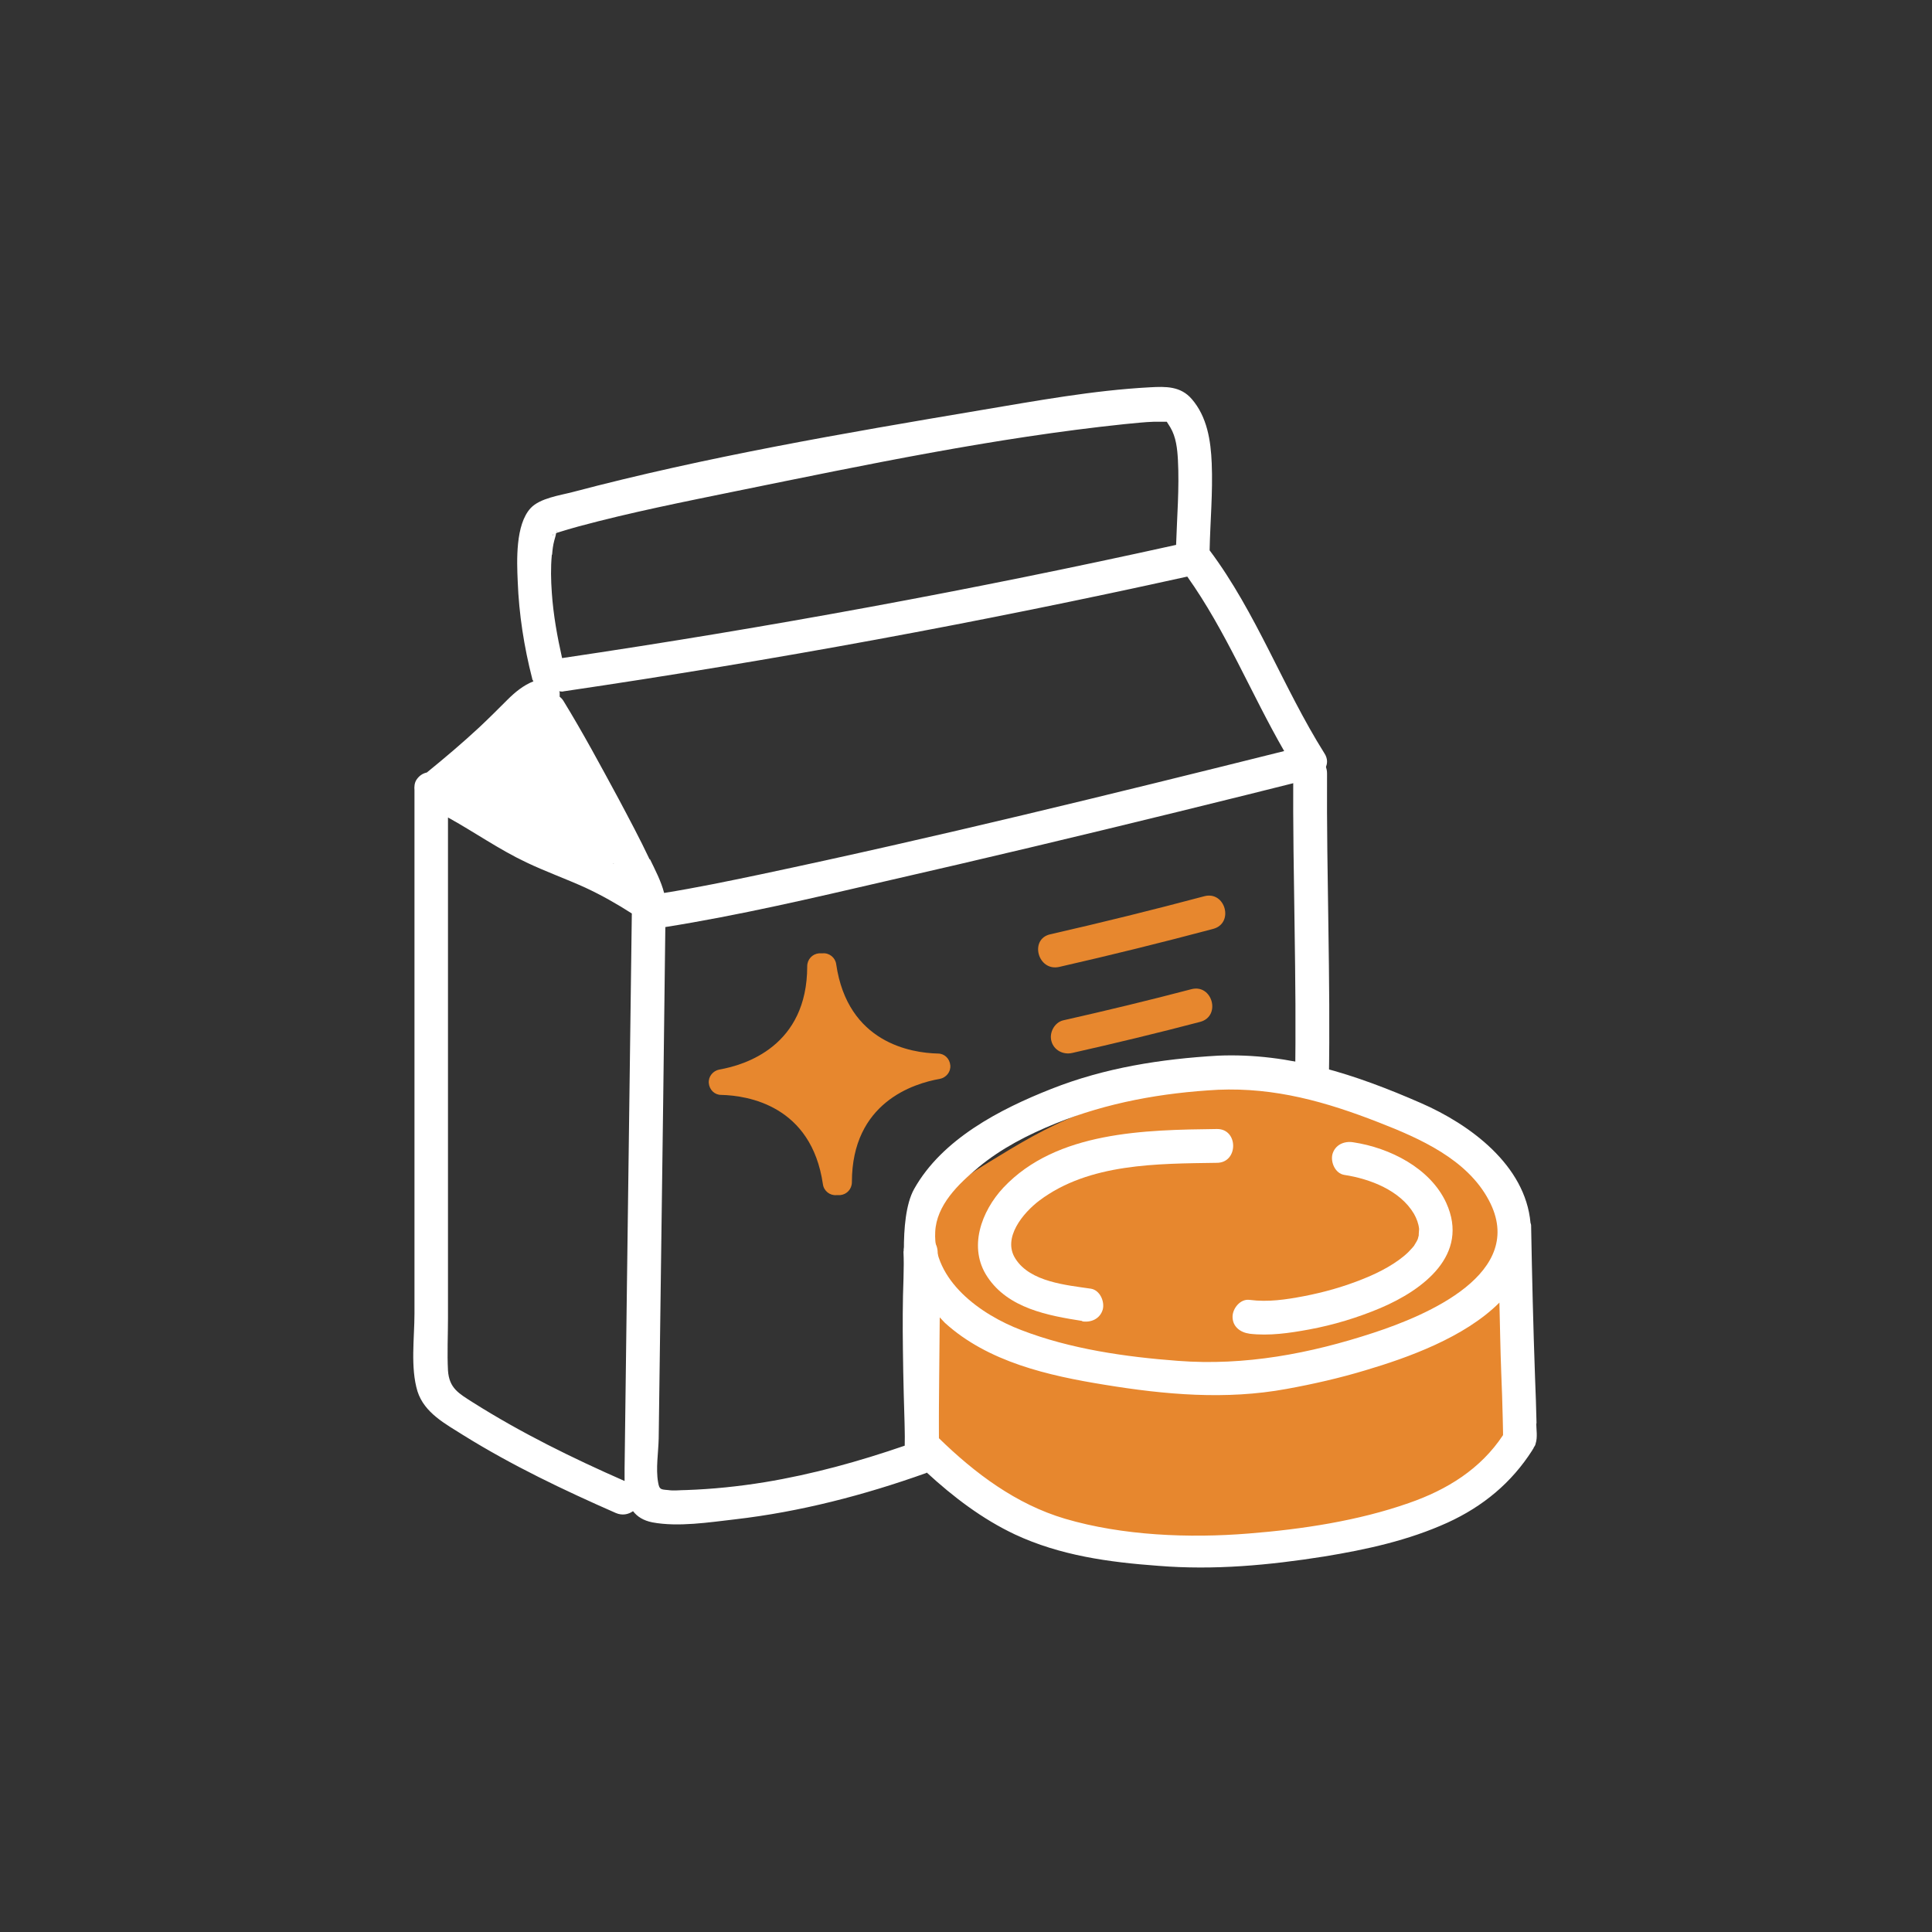
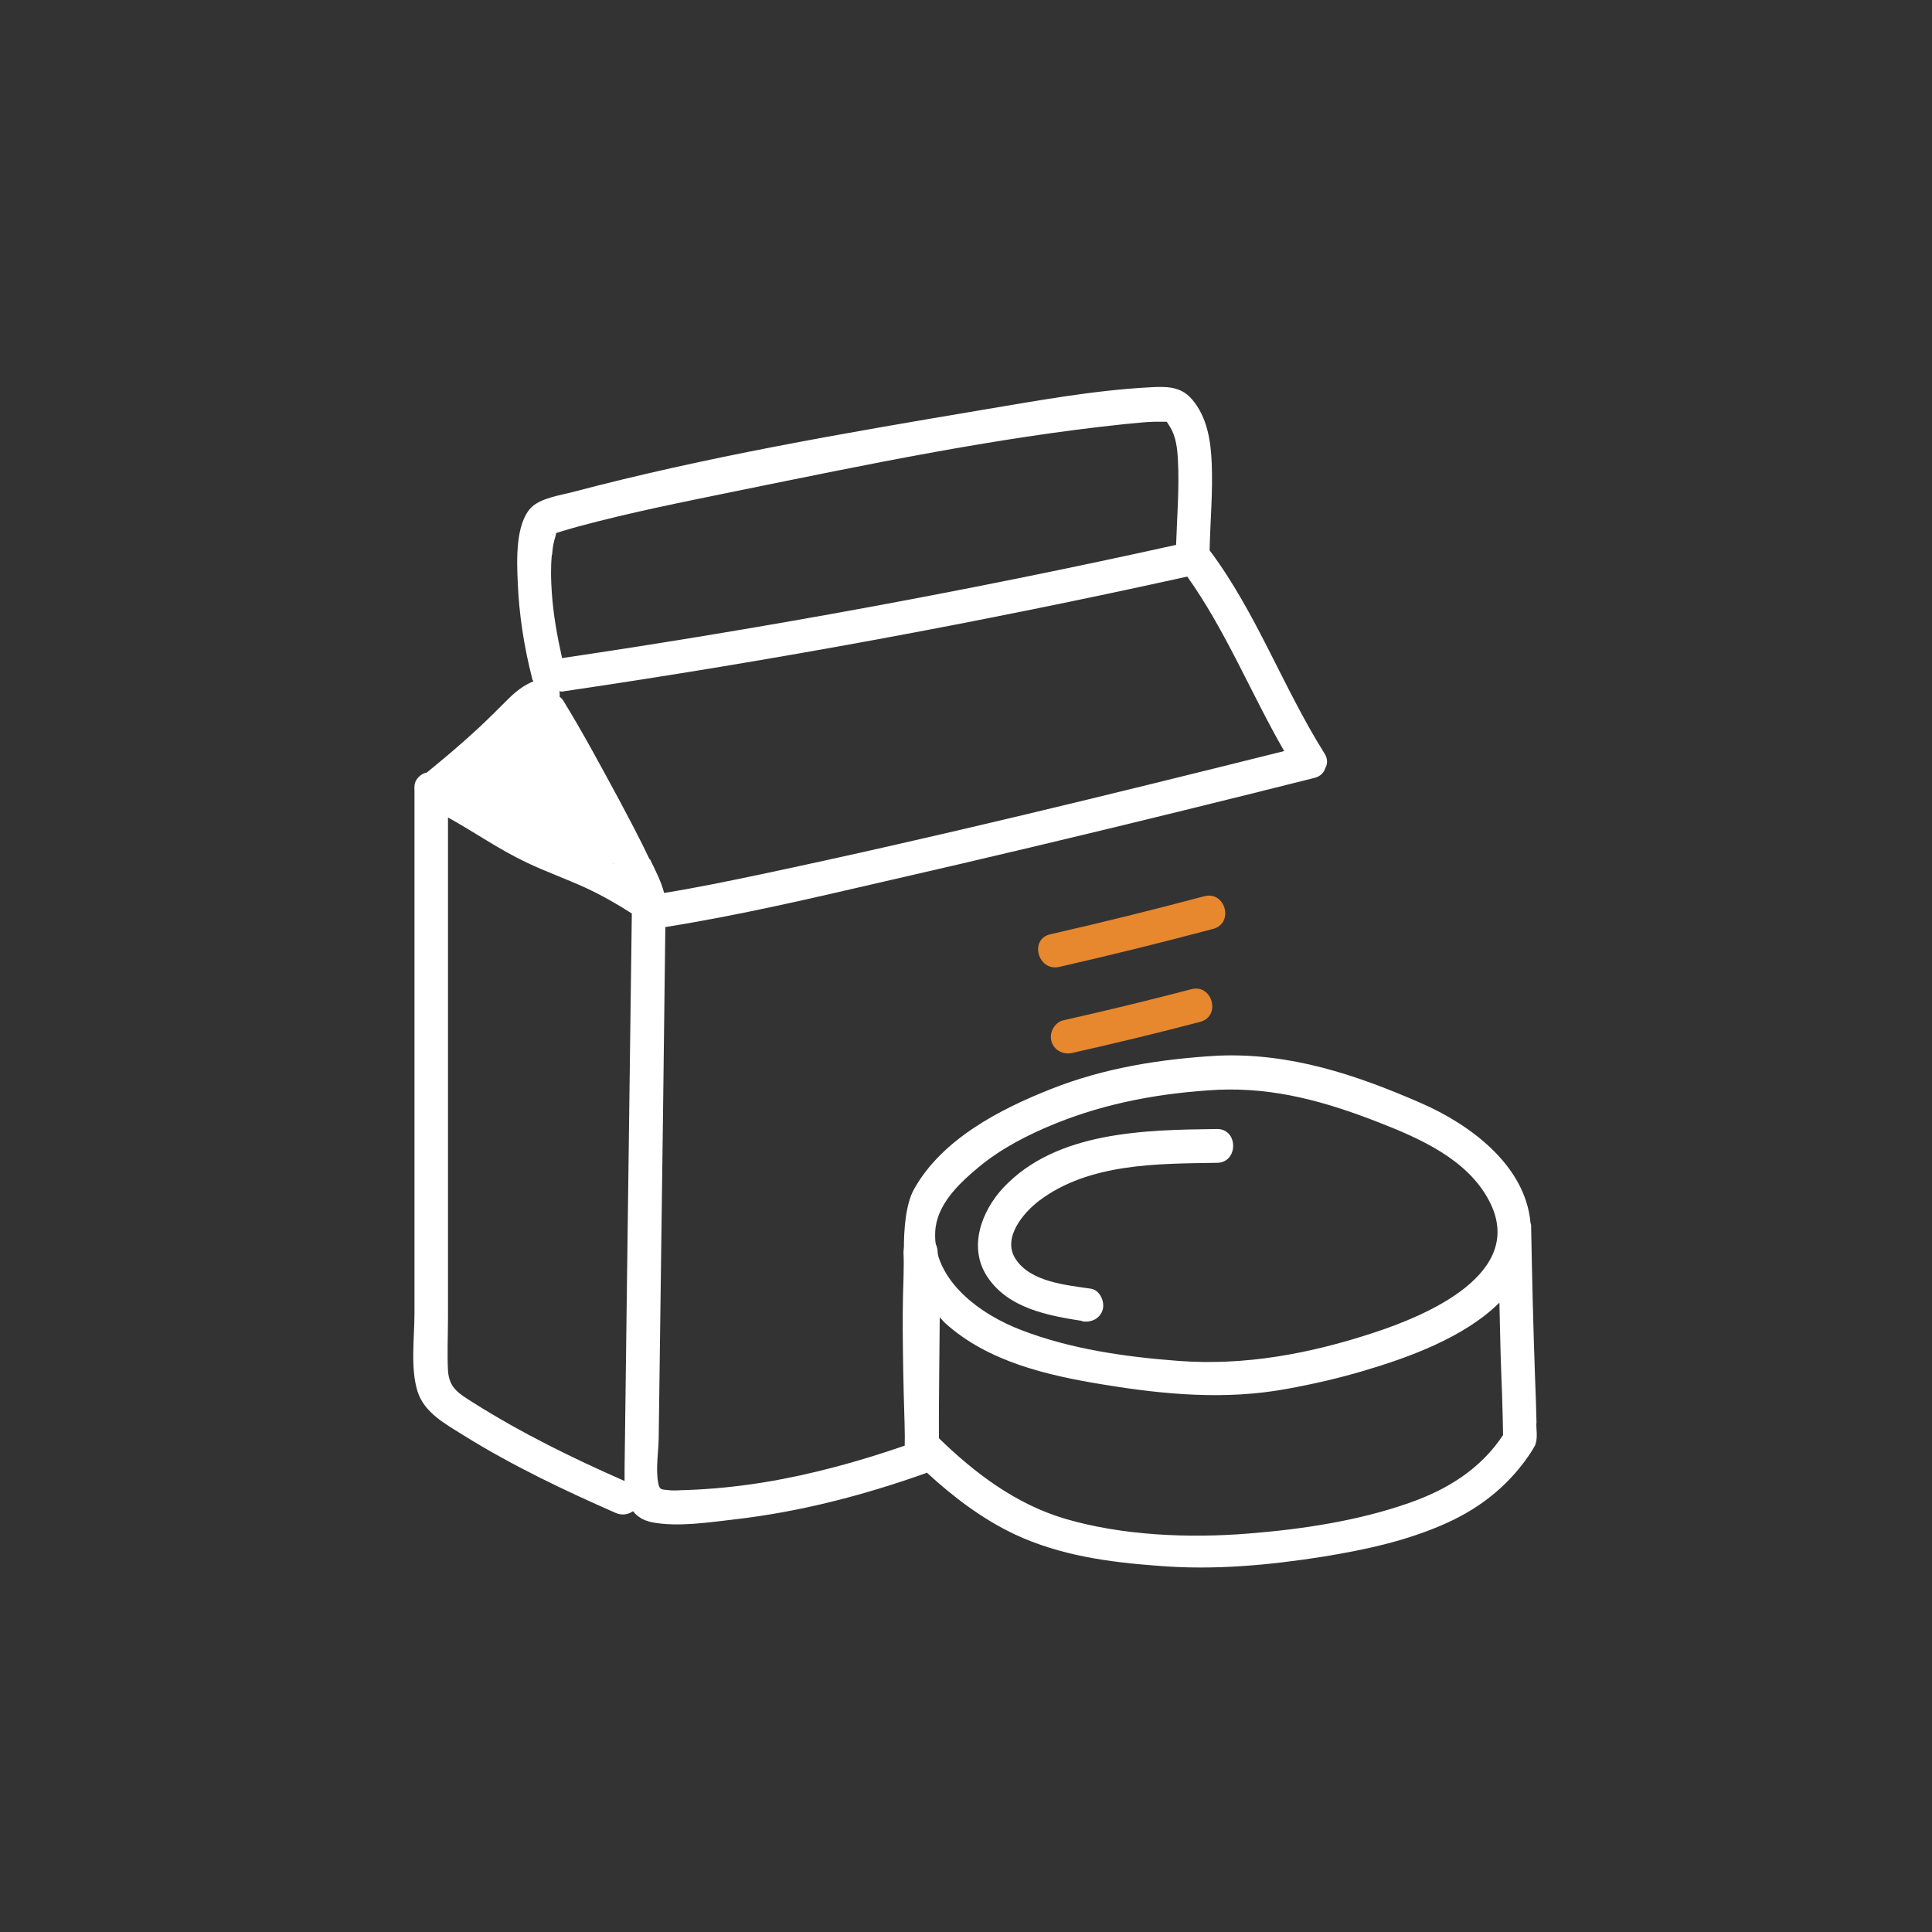
<svg xmlns="http://www.w3.org/2000/svg" viewBox="0 0 64 64" id="Icons">
  <rect x="0" y="0" width="64" height="64" fill="#333333" stroke="none" />
  <defs>
    <style>
      .cls-1 {
        fill: #e7872e;
      }

      .cls-2 {
        fill: #fff;
      }
    </style>
  </defs>
-   <path d="M40.06,35.59c-1.13-.18-3.25.92-4.32,1.33s-2.04,1-3,1.59c-.39.24-.79.48-1.1.8-.82.84-.99,2.06-1.07,3.21-.09,1.31-.12,2.62-.1,3.93,0,.21.01.42.09.62.1.24.31.42.5.59.78.69.79,1.66,1.75,2.11,1.35.63,2.75,1.46,4.26,1.45,2.13-.02,3.41.39,5.51.01.83-.15,2.4-.07,3.16-.43.52-.25,1.64-.28,2.11-.61.3-.21,1.25-1.21,1.43-1.52.1-.18,1.04-1.57,1.08-1.77.21-1.13-.19-2.26-.13-3.41.03-.53-.49-2.72-.61-3.15-.07-.25.52-.36.34-.57-.73-.84-1.09-1.91-2.19-2.26s-3.13-1.05-4.27-1.2" class="cls-1" />
-   <path d="M42.84,25.62c-.02,3.4.12,6.8.06,10.2-.01.72,1.11.72,1.12,0,.06-3.4-.08-6.8-.06-10.2,0-.72-1.12-.72-1.12,0h0Z" class="cls-2" />
  <path d="M29.93,41.45c.02.3,0,.59,0,.89-.03.78-.03,1.57-.02,2.35.01.99.04,1.98.07,2.98.02.72,1.14.72,1.12,0-.06-1.92-.08-3.83-.03-5.75,0-.16,0-.31-.01-.47-.02-.3-.24-.56-.56-.56-.28,0-.58.26-.56.56h0Z" class="cls-2" />
  <path d="M35.09,32.03c1.71-.39,3.41-.81,5.1-1.26.7-.19.4-1.27-.3-1.08-1.69.45-3.39.87-5.1,1.26-.7.16-.41,1.24.3,1.08h0Z" class="cls-1" />
  <path d="M35.52,34.88c1.42-.32,2.83-.66,4.24-1.03.7-.19.4-1.27-.3-1.08-1.41.37-2.82.71-4.24,1.03-.29.07-.47.41-.39.69.08.3.39.46.69.39h0Z" class="cls-1" />
  <g>
    <path d="M35.84,43.77c.3.05.6-.08.69-.39.07-.26-.09-.64-.39-.69-.81-.12-2.01-.22-2.5-.99-.45-.69.26-1.53.79-1.93,1.65-1.24,3.91-1.22,5.88-1.25.72,0,.72-1.13,0-1.12-2.37.03-5.31.07-7.07,1.94-.73.78-1.18,1.99-.53,2.96.69,1.04,2,1.28,3.15,1.46Z" class="cls-2" />
-     <path d="M41.38,44.18c.66.08,1.34-.02,1.99-.14.81-.15,1.6-.39,2.36-.71,1.41-.6,2.96-1.76,2.18-3.48-.53-1.16-1.88-1.83-3.08-2.01-.3-.05-.6.08-.69.39-.07.27.09.64.39.69.85.13,1.85.51,2.31,1.29.09.16.15.32.17.5,0,.05-.03.32,0,.17-.01.05-.03.1-.04.15,0,.02-.03.06-.04.09-.03.05-.06.1-.09.15-.01.02-.01.02-.02.02,0,0,0,0-.02.03-.05.05-.1.11-.15.16-.37.36-.95.67-1.48.88-.64.26-1.31.45-1.99.58-.58.11-1.17.2-1.79.12-.3-.04-.56.28-.56.56,0,.33.26.52.56.56Z" class="cls-2" />
    <path d="M50.9,47.17c-.01-.52-.03-1.03-.05-1.55-.06-1.68-.1-3.35-.13-5.03,0-.03-.01-.05-.02-.08-.17-1.91-2-3.26-3.63-3.97-2.15-.94-4.34-1.67-6.72-1.57-1.89.11-3.75.4-5.52,1.1-1.7.67-3.62,1.66-4.55,3.32-.55.99-.26,3.26-.27,3.48-.01,1.67-.02,3.34-.04,5.02-1.51.52-3.06.95-4.64,1.21-.86.14-1.73.23-2.6.26-.2,0-.41.03-.6,0-.25-.02-.29-.02-.33-.26-.08-.45.01-.99.02-1.45.05-3.75.1-7.5.15-11.26.02-1.89.05-3.79.07-5.68,2.45-.39,4.88-.96,7.3-1.52,3.24-.74,6.47-1.51,9.69-2.3,1.5-.37,3.01-.74,4.51-1.12.2-.05.31-.17.36-.32.08-.14.09-.32-.03-.5-1.37-2.18-2.25-4.65-3.8-6.72.02-.96.11-1.92.07-2.88-.03-.75-.15-1.54-.66-2.13-.37-.43-.86-.42-1.39-.39-1.88.1-3.77.45-5.62.76-4.51.76-9.07,1.54-13.5,2.71-.42.11-1.08.2-1.39.53-.51.55-.46,1.75-.43,2.43.04,1.08.21,2.17.48,3.22,0,.04.03.06.04.09-.33.13-.61.36-.86.61-.31.31-.62.62-.94.92-.56.52-1.14,1.01-1.73,1.49-.14.03-.26.11-.35.25-.06.1-.07.22-.06.34,0,0,0,0,0,.01,0,3.87,0,7.75,0,11.62,0,1.9,0,3.8,0,5.7,0,.81-.14,1.79.1,2.58.23.72.93,1.08,1.53,1.46,1.61,1,3.31,1.81,5.04,2.57.21.09.41.05.57-.06.14.18.34.31.64.37.86.16,1.87,0,2.74-.1,2.16-.25,4.27-.8,6.32-1.53.01,0,.02-.01.03-.02.88.81,1.84,1.54,2.92,2.05,1.5.7,3.11.92,4.75,1.04,1.85.15,3.67-.02,5.5-.31,1.4-.23,2.78-.53,4.08-1.12,1.18-.54,2.12-1.32,2.81-2.4,0,0,0-.01.01-.02.01-.02.03-.04.04-.06,0,0,0,0-.01,0,.03-.04.06-.08.07-.14.07-.21.02-.48.02-.69ZM38.69,13.98s0,0,0,0c.03.03.01.02,0,0,0,0,0,0,0,0ZM38.63,13.94s0,0,0,0c-.07-.12-.05-.08,0,0ZM18.43,17.63c.02-.08.03-.04,0,0h0ZM18.32,17.71s.01,0,.02-.01c0,0,0,0,0,0-.03.03-.05.05-.03.01ZM18.29,18.37c.01-.15.03-.31.07-.46.02-.08.05-.16.06-.24,0,0,0,0,0-.01.02,0,.04-.02.06-.02.23-.07.45-.14.68-.2,1.74-.47,3.51-.82,5.27-1.18,4.23-.86,8.52-1.76,12.82-2.21.33-.03.66-.07.99-.08.12,0,.23,0,.35,0,.02,0,.04,0,.06,0,.04.07.1.15.12.19.19.32.23.71.25,1.07.05.94-.03,1.88-.06,2.82-6.73,1.49-13.52,2.74-20.34,3.75-.16-.71-.29-1.43-.34-2.16-.03-.42-.04-.84,0-1.26ZM20.77,42.42c-.03,2.08-.05,4.16-.08,6.24,0,.13,0,.26,0,.4-1.73-.76-3.42-1.59-5.02-2.6-.47-.3-.79-.47-.83-1.06-.03-.57,0-1.16,0-1.73,0-1.15,0-2.31,0-3.46,0-4.38,0-8.75,0-13.13.87.48,1.69,1.06,2.6,1.49.63.3,1.3.54,1.94.83.54.25,1.05.54,1.55.86-.05,4.06-.11,8.12-.16,12.17ZM20.33,28.61s0,0,0,0c0,0,0,0,0,.01,0,0-.01,0-.02,0ZM21.52,28.47c-.32-.68-.68-1.35-1.03-2.01-.59-1.09-1.18-2.19-1.83-3.25-.04-.06-.08-.1-.12-.13,0-.05,0-.09,0-.14,0-.01-.01-.03-.02-.04.05,0,.1.02.16,0,6.93-1.02,13.82-2.29,20.65-3.8,1.28,1.8,2.11,3.87,3.21,5.78-5.77,1.44-11.55,2.86-17.37,4.09-1.05.22-2.11.44-3.17.61-.1-.39-.3-.77-.47-1.12ZM32.41,38.67c.76-.63,1.64-1.08,2.55-1.45,1.73-.7,3.54-1.02,5.39-1.12,1.89-.08,3.58.4,5.32,1.08,1.36.53,2.93,1.22,3.65,2.58,1.29,2.42-2.08,3.82-3.82,4.39-2.1.69-4.26,1.1-6.48.93-1.73-.13-3.56-.39-5.19-1.02-1.34-.51-2.93-1.64-2.85-3.25.04-.89.77-1.59,1.42-2.13ZM49.79,47.54c-.74,1.12-1.85,1.81-3.12,2.25-1.68.59-3.54.87-5.31,1.01-1.97.16-4.18.07-6.08-.49-1.62-.48-2.98-1.5-4.18-2.67,0-1.33.02-2.67.03-4,.06.06.11.12.17.18,1.43,1.3,3.43,1.75,5.28,2.05,2.01.33,4.03.51,6.04.14.88-.16,1.76-.36,2.62-.62,1.38-.41,3.27-1.08,4.43-2.24.02.77.03,1.54.06,2.31.02.51.04,1.02.05,1.52,0,.16.01.31.01.47,0,.02,0,.05,0,.08Z" class="cls-2" />
  </g>
-   <path d="M31.48,35.29h0c-.02-.22-.19-.39-.41-.39-.88-.02-2.99-.35-3.37-2.96-.03-.22-.23-.38-.45-.36h-.06s-.06,0-.06,0c-.22.02-.39.2-.39.43,0,2.64-2.05,3.27-2.91,3.42-.21.04-.37.23-.35.45h0s0,0,0,0c.02.22.19.39.41.39.88.02,2.99.35,3.37,2.96.03.22.23.38.45.36h.06s.06,0,.06,0c.22-.02.39-.2.39-.43,0-2.64,2.05-3.27,2.91-3.42.21-.04.37-.23.35-.45h0Z" class="cls-1" />
</svg>